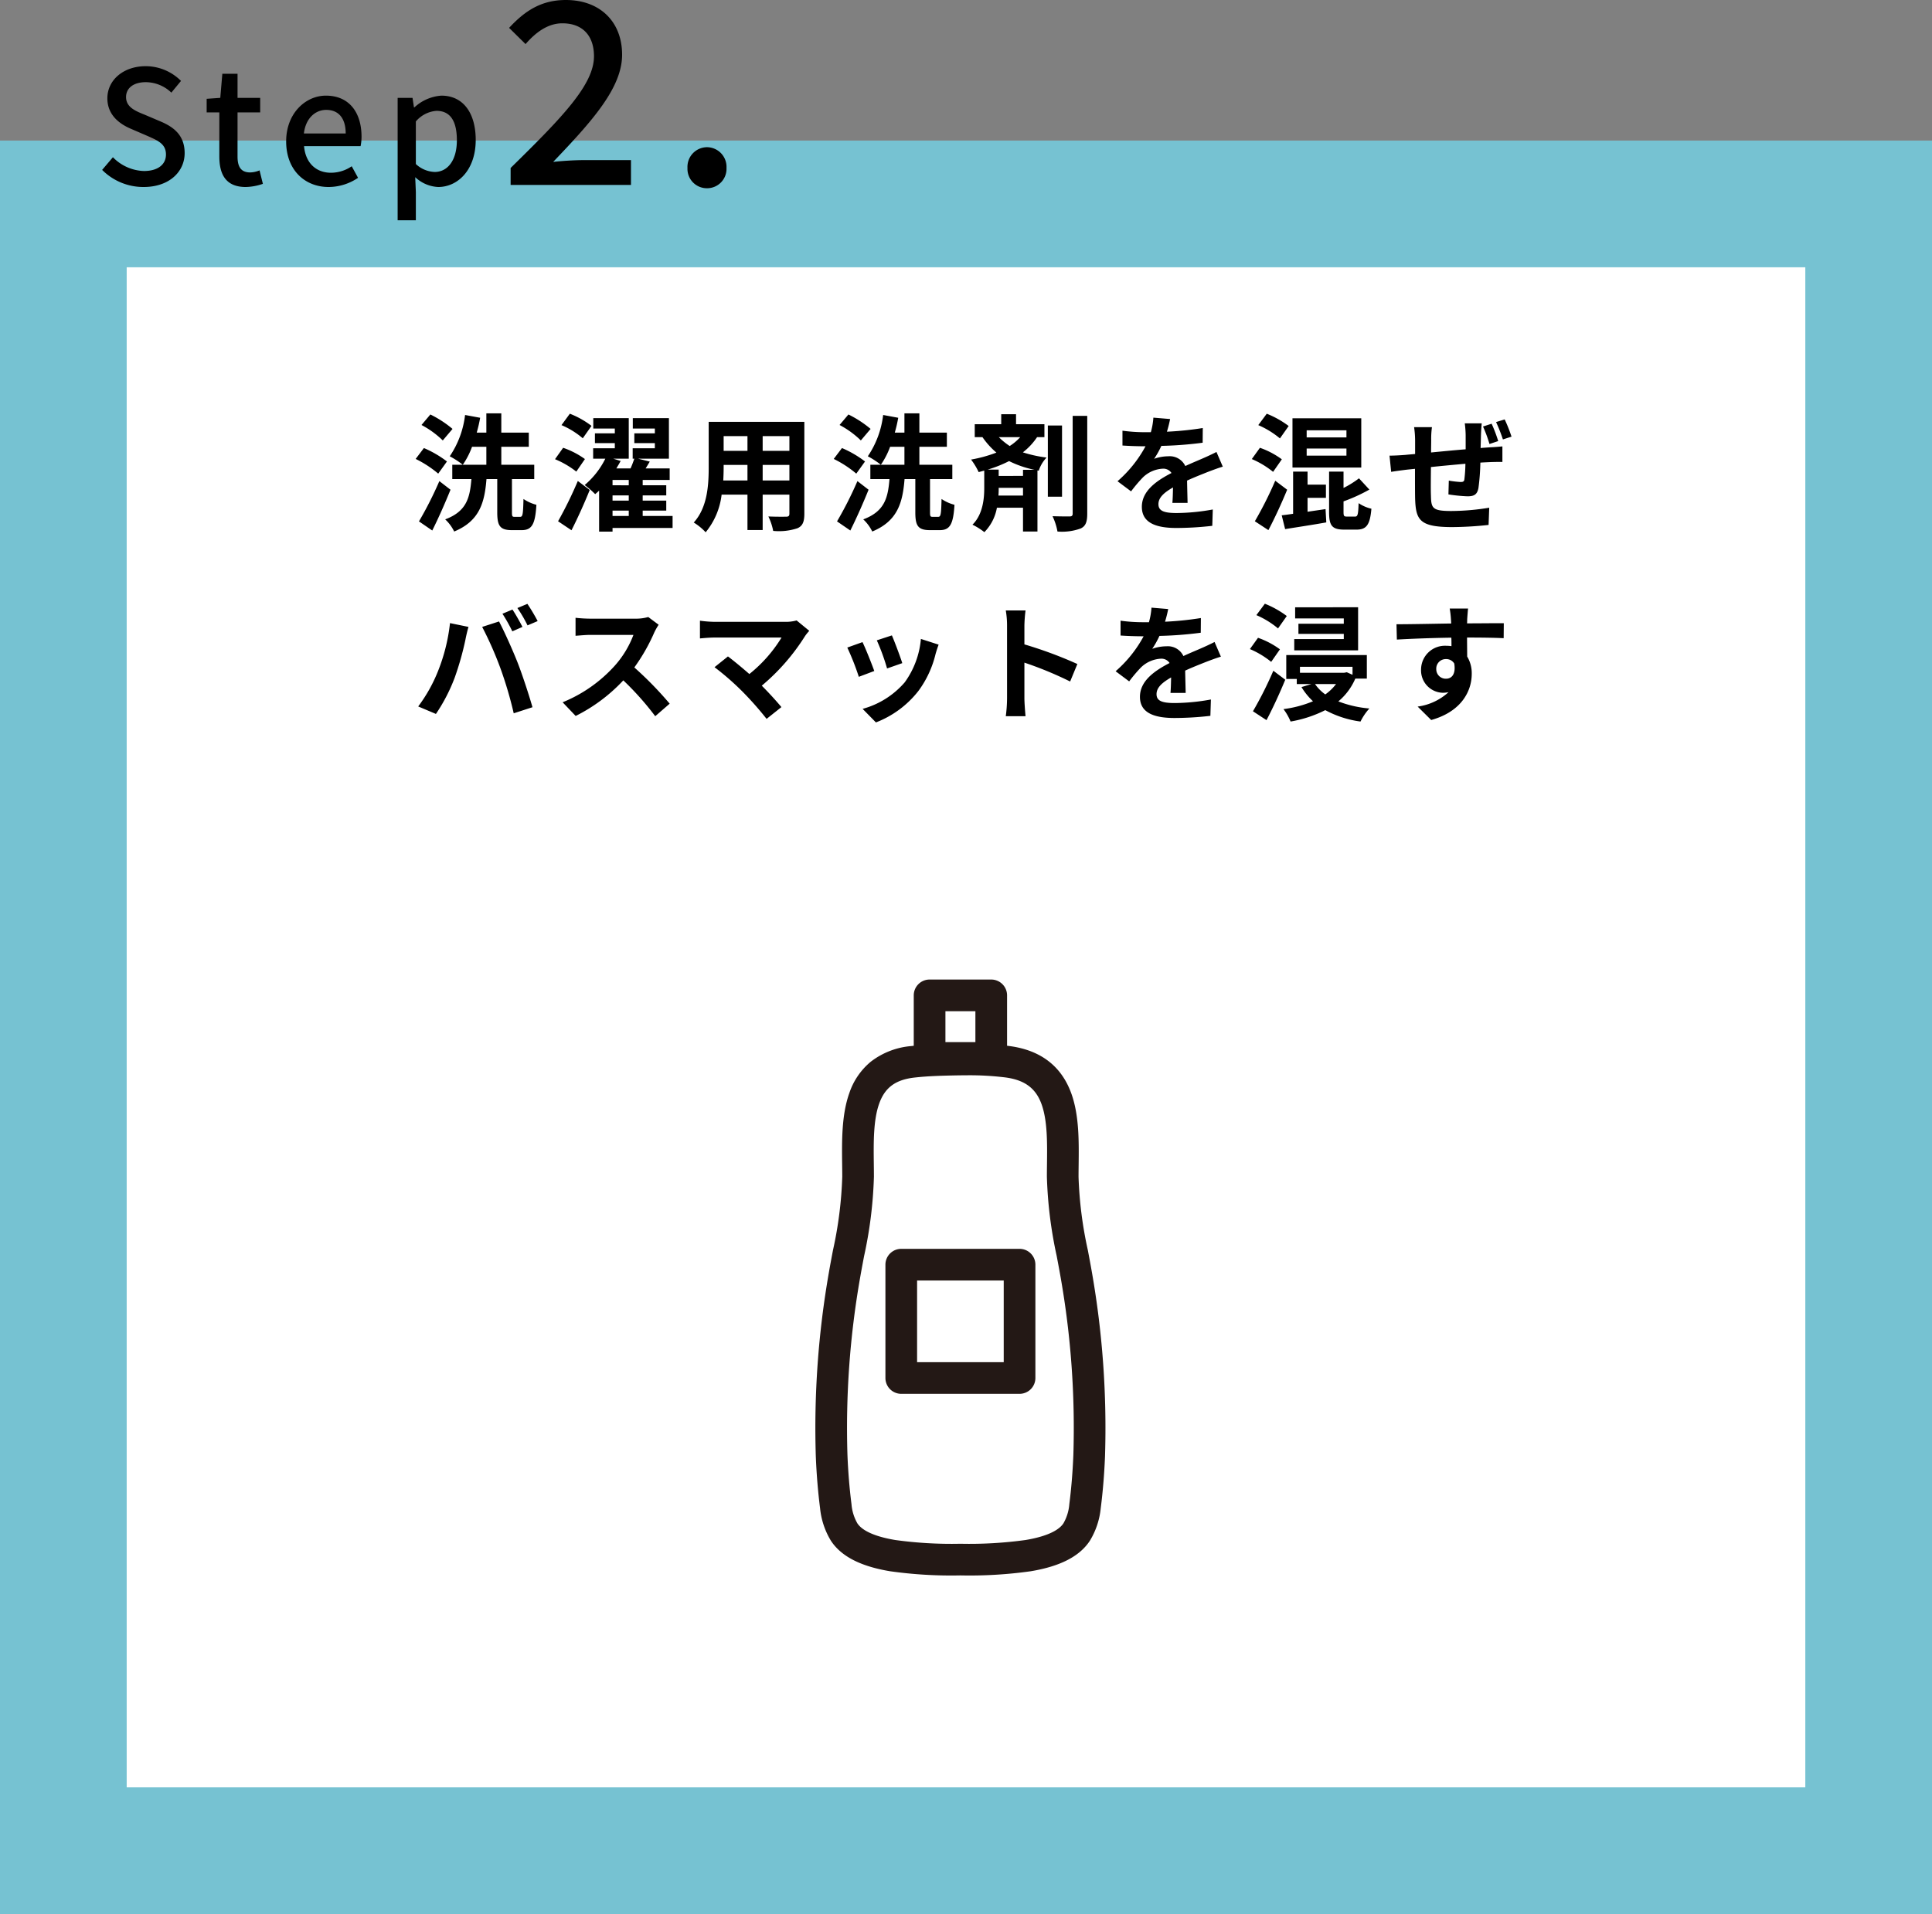
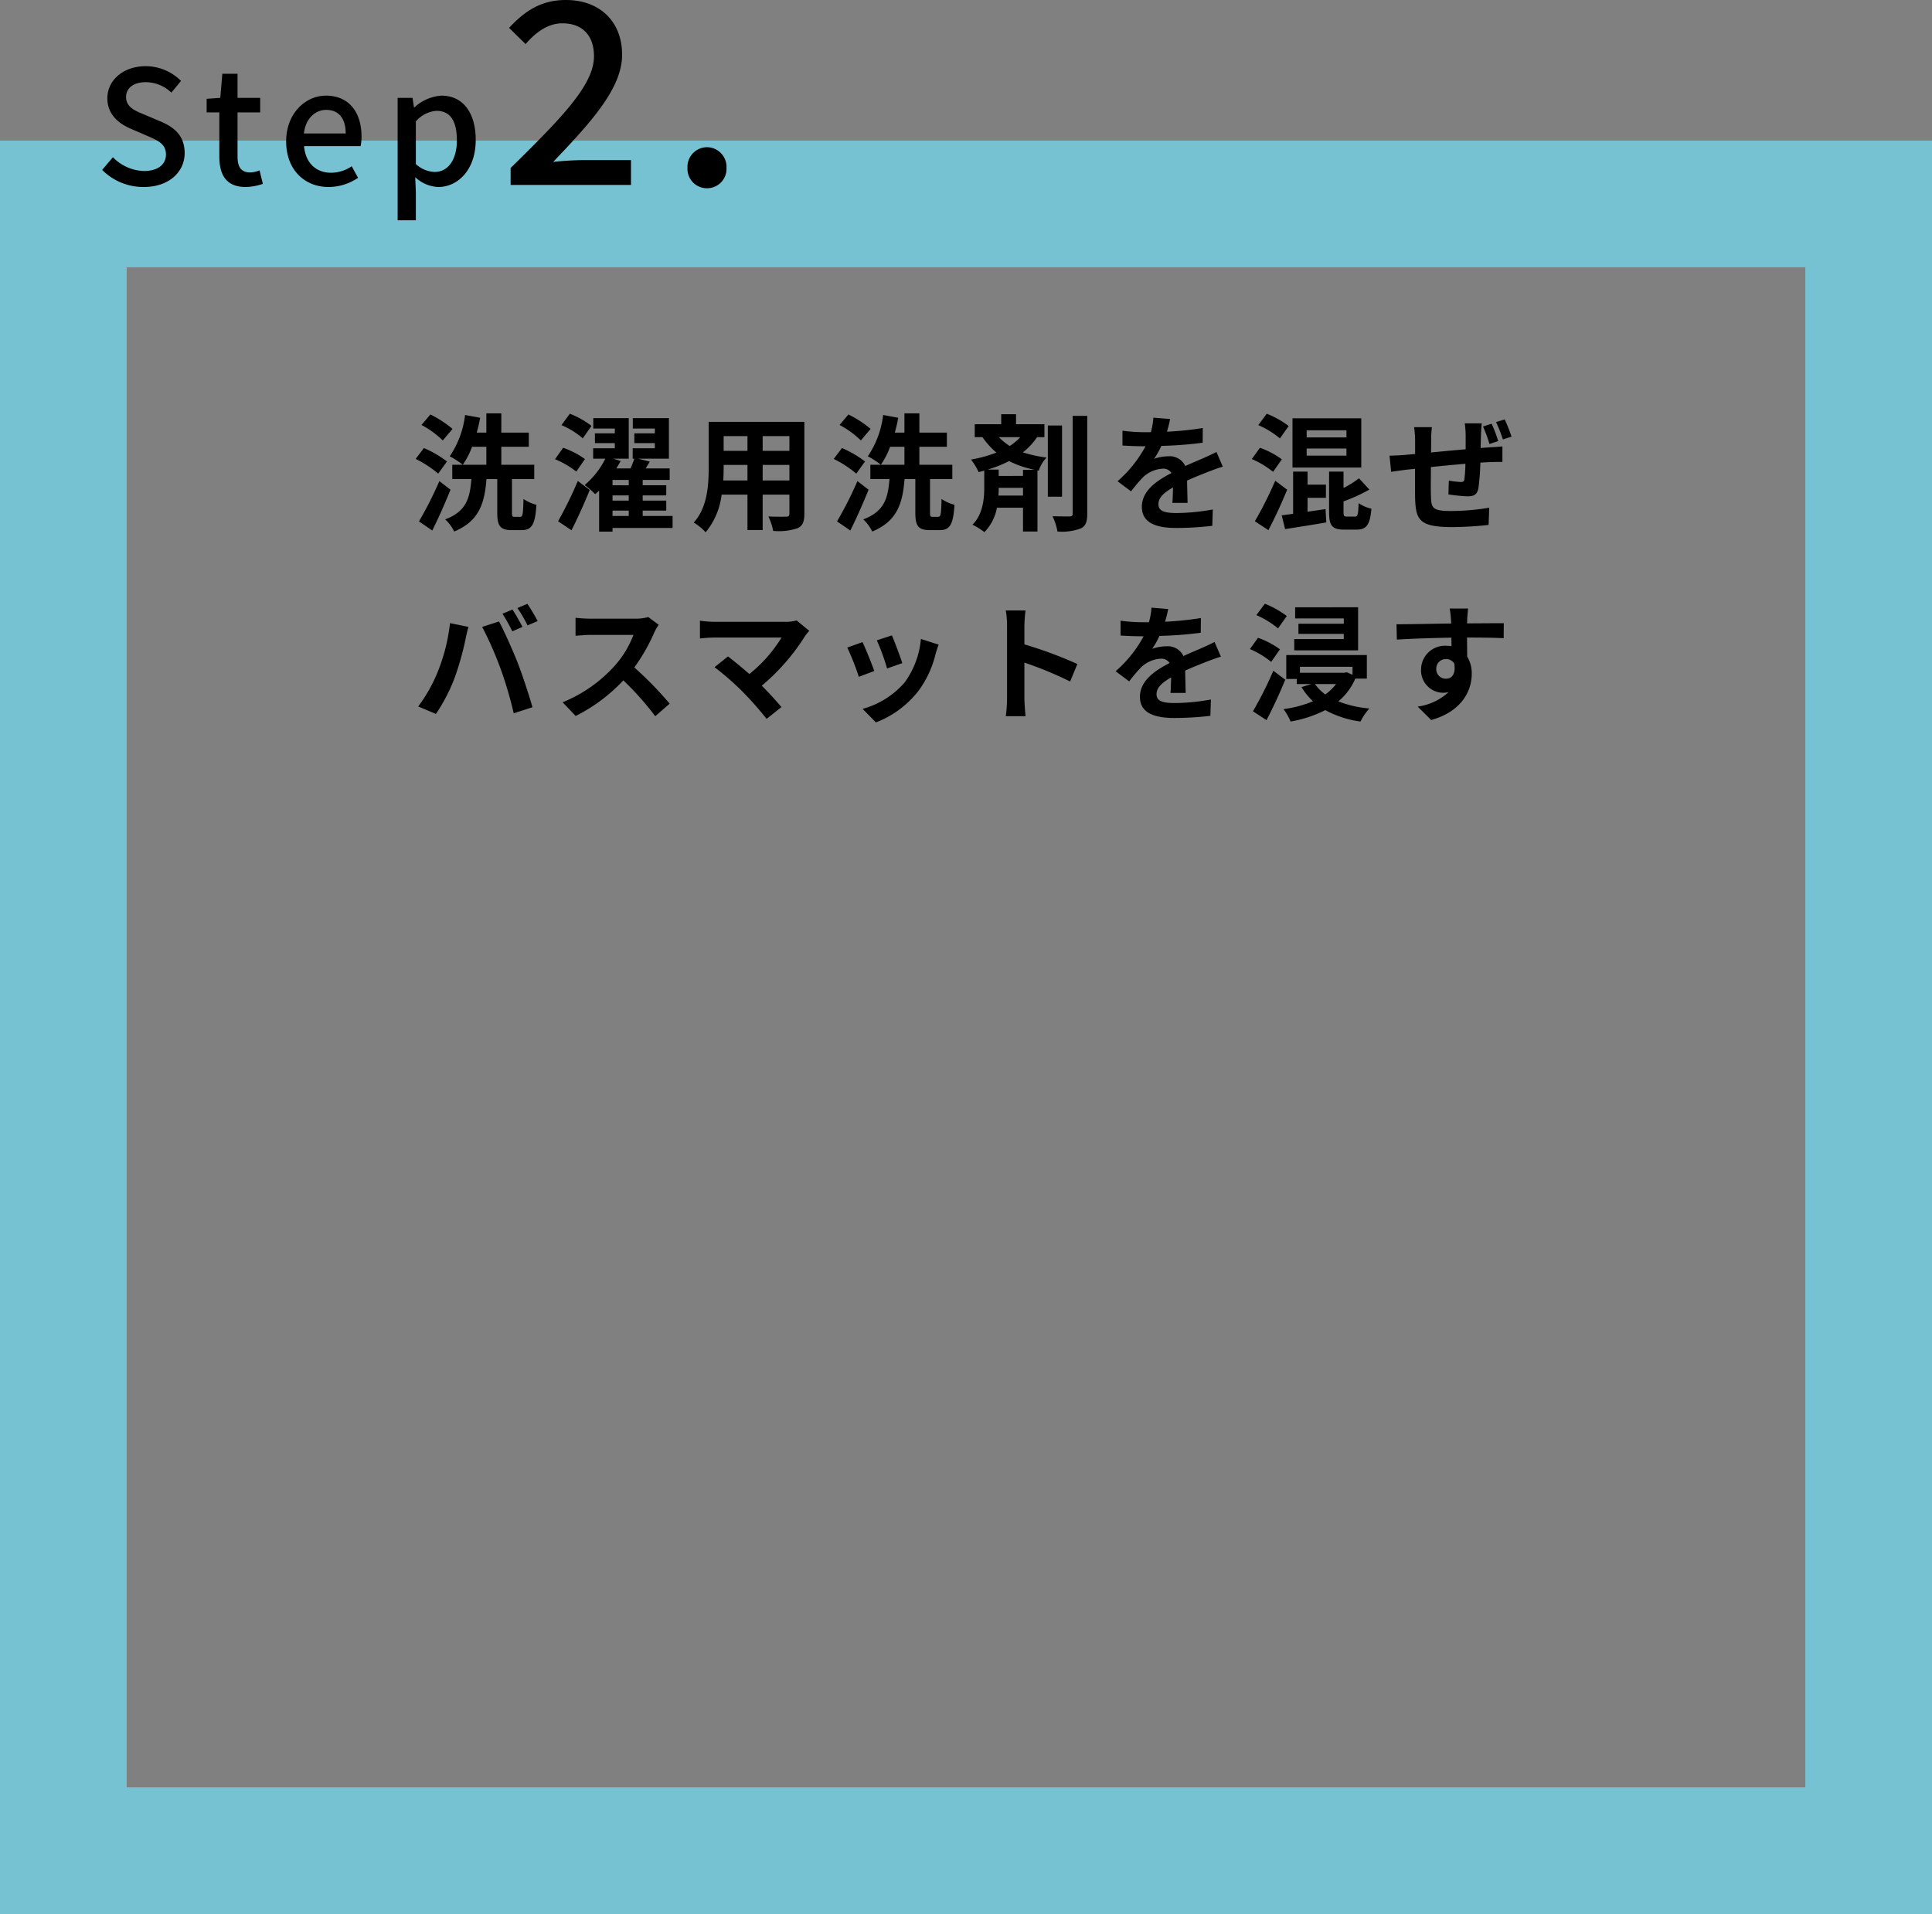
<svg xmlns="http://www.w3.org/2000/svg" width="305" height="302.2" viewBox="0 0 305 302.2">
  <rect x="0" y="0" width="305" height="302.2" fill="#808080" stroke="none" />
  <defs>
    <clipPath id="a">
-       <rect width="75.564" height="118" fill="none" />
-     </clipPath>
+       </clipPath>
  </defs>
  <g transform="translate(-348 -3545.8)">
-     <rect width="305" height="280" transform="translate(348 3568)" fill="#fff" />
    <path d="M20,20V260H285V20H20M0,0H305V280H0Z" transform="translate(348 3568)" fill="#76c2d2" />
    <path d="M-80.56-14.48a17.084,17.084,0,0,0-3.5-2.28l-1.4,1.66a14.442,14.442,0,0,1,3.36,2.44Zm-.88,5.14a16.94,16.94,0,0,0-3.64-2.12l-1.3,1.72a17.135,17.135,0,0,1,3.56,2.32Zm-1.2,3.1A58.193,58.193,0,0,1-85.86.12l2.1,1.44c1-2,2.02-4.32,2.88-6.44ZM-70.78-.6c-.34,0-.4-.08-.4-.72V-6.56h3.52V-8.82h-5.2v-2.84h4.34V-13.9h-4.34v-3.04h-2.36v3.04h-1.52a22.125,22.125,0,0,0,.54-2.34l-2.38-.44A14.67,14.67,0,0,1-81-10.16a13.512,13.512,0,0,1,2.06,1.34,12.569,12.569,0,0,0,1.46-2.84h2.26v2.84H-80.6v2.26h3.02c-.24,2.92-.74,5.1-4.14,6.36A6.464,6.464,0,0,1-80.3,1.72c4-1.66,4.8-4.54,5.1-8.28h1.7V-1.3c0,2.1.42,2.8,2.3,2.8h1.56c1.58,0,2.14-.88,2.32-4a6.515,6.515,0,0,1-2.04-.92C-69.42-1-69.48-.6-69.88-.6Zm12.16-14.36a13.888,13.888,0,0,0-3.42-1.92l-1.32,1.8A12.862,12.862,0,0,1-60-13Zm-1.04,5.24A13.193,13.193,0,0,0-63.1-11.5l-1.28,1.8a14.31,14.31,0,0,1,3.36,1.96ZM-61.78,1.52c1-1.96,2.02-4.24,2.88-6.36l-1.88-1.42A63.345,63.345,0,0,1-63.9.1Zm6.48-3.1h2.56v.84H-55.3Zm2.56-4H-55.3v-.84h2.56Zm0,2.42H-55.3v-.82h2.56Zm6.92,2.42h-4.72v-.84h3.72V-3.16h-3.72v-.82h3.72v-1.6h-3.72v-.84h4.26V-8.24h-3.8c.22-.34.44-.72.66-1.08l-1.84-.46h4.86v-6.4h-5.7v1.64h3.48v.76h-3.24v1.54h3.24v.82h-3.5v1.64h.26c-.16.46-.36,1.02-.6,1.54H-54.7c.24-.4.48-.8.68-1.18l-1.16-.36h2.44v-6.4h-5.6v1.64h3.4v.76h-3.14v1.54h3.14v.82h-3.42v1.64h1.92A12.962,12.962,0,0,1-59.7-5.62a14.285,14.285,0,0,1,1.66,1.44c.2-.18.42-.36.62-.56V1.74h2.12V1.16h9.48Zm14.22-5.6V-8.8h4.22v2.46Zm-6.22,0c.04-.74.06-1.46.06-2.1V-8.8H-34v2.46Zm3.82-7v2.32h-3.76v-2.32Zm6.62,2.32H-31.6v-2.32h4.22Zm2.36-4.58h-15.1v7.14c0,2.8-.18,6.36-2.36,8.76A8.785,8.785,0,0,1-40.6,1.84,11.453,11.453,0,0,0-38.08-4.1H-34V1.48h2.4V-4.1h4.22v3c0,.36-.14.48-.52.48-.36,0-1.68.02-2.8-.04a8.992,8.992,0,0,1,.76,2.28A9.288,9.288,0,0,0-26.1,1.2c.8-.36,1.08-1,1.08-2.28Zm10.46,1.12a17.084,17.084,0,0,0-3.5-2.28l-1.4,1.66a14.442,14.442,0,0,1,3.36,2.44Zm-.88,5.14a16.94,16.94,0,0,0-3.64-2.12l-1.3,1.72a17.135,17.135,0,0,1,3.56,2.32Zm-1.2,3.1A58.193,58.193,0,0,1-19.86.12l2.1,1.44c1-2,2.02-4.32,2.88-6.44ZM-4.78-.6c-.34,0-.4-.08-.4-.72V-6.56h3.52V-8.82h-5.2v-2.84h4.34V-13.9H-6.86v-3.04H-9.22v3.04h-1.52a22.125,22.125,0,0,0,.54-2.34l-2.38-.44A14.67,14.67,0,0,1-15-10.16a13.512,13.512,0,0,1,2.06,1.34,12.569,12.569,0,0,0,1.46-2.84h2.26v2.84H-14.6v2.26h3.02c-.24,2.92-.74,5.1-4.14,6.36A6.464,6.464,0,0,1-14.3,1.72c4-1.66,4.8-4.54,5.1-8.28h1.7V-1.3c0,2.1.42,2.8,2.3,2.8h1.56c1.58,0,2.14-.88,2.32-4a6.515,6.515,0,0,1-2.04-.92C-3.42-1-3.48-.6-3.88-.6ZM9.5-8.02v.96H5.66v-1H3.94A19.949,19.949,0,0,0,7.3-9.4a16.52,16.52,0,0,0,4.02,1.38ZM5.62-3.96a11.054,11.054,0,0,0,.04-1.12v-.1H9.5v1.22Zm3.44-9.22a8.2,8.2,0,0,1-1.66,1.4,10.787,10.787,0,0,1-1.72-1.4Zm3.82,0v-2.04H8.4V-16.8H6.06v1.58H1.88v2.04H3.1a12.616,12.616,0,0,0,2.2,2.44,21.672,21.672,0,0,1-4,1.1A10.9,10.9,0,0,1,2.5-7.66c.3-.08.58-.16.88-.24v2.78c0,1.58-.2,4.14-1.86,5.76A10.345,10.345,0,0,1,3.4,1.82,7.324,7.324,0,0,0,5.38-2.04H9.5V1.72h2.28V-7.92l.2.04a5.5,5.5,0,0,1,1.24-2.08,20.155,20.155,0,0,1-3.74-.82,10.191,10.191,0,0,0,2.24-2.4Zm2.78-1.84H13.42V-3.78h2.24Zm1.68-1.52V-1.1c0,.32-.14.44-.5.44-.38,0-1.52,0-2.68-.04a9.472,9.472,0,0,1,.78,2.42,8.578,8.578,0,0,0,3.66-.48C19.38.88,19.64.22,19.64-1.1V-16.54Zm15.38.5-2.64-.22a11.119,11.119,0,0,1-.4,2.3h-.96a26.023,26.023,0,0,1-3.52-.24v2.34c1.1.08,2.56.12,3.38.12h.26a19.628,19.628,0,0,1-4.42,5.52l2.14,1.6a23.027,23.027,0,0,1,1.86-2.2A4.872,4.872,0,0,1,31.54-8.2a1.539,1.539,0,0,1,1.4.68c-2.28,1.18-4.68,2.78-4.68,5.34,0,2.58,2.32,3.34,5.46,3.34A50.031,50.031,0,0,0,39.38.82l.08-2.58a32.718,32.718,0,0,1-5.68.56c-1.96,0-2.9-.3-2.9-1.4,0-1,.8-1.78,2.3-2.64-.02.88-.04,1.84-.1,2.44h2.4c-.02-.92-.06-2.4-.08-3.52,1.22-.56,2.36-1,3.26-1.36.68-.26,1.74-.66,2.38-.84l-1-2.32c-.74.38-1.44.7-2.22,1.04-.82.36-1.66.7-2.7,1.18a2.708,2.708,0,0,0-2.66-1.54,6.777,6.777,0,0,0-2.26.4,13.964,13.964,0,0,0,1.14-2.04,59.578,59.578,0,0,0,6.52-.5l.02-2.32a50.633,50.633,0,0,1-5.66.58A19.134,19.134,0,0,0,32.72-16.04Zm27.84,2.9H54.28v-1.12h6.28Zm0,2.88H54.28v-1.12h6.28Zm2.34-5.9H52.04v7.78H62.9ZM51.44-14.94a14.9,14.9,0,0,0-3.46-1.94l-1.34,1.8a13.876,13.876,0,0,1,3.42,2.1ZM50.36-9.68A13.094,13.094,0,0,0,46.9-11.5L45.62-9.72A13.959,13.959,0,0,1,48.98-7.7ZM49.32-6.3A59.077,59.077,0,0,1,46.1.1l2.14,1.4c1.02-1.94,2.08-4.24,2.96-6.38Zm5.1,2.7h2.9V-5.68h-2.9V-7.74H52.14v6.66q-.99.15-1.8.24l.54,2.18c1.84-.3,4.26-.66,6.5-1.06l-.12-2.1c-.94.14-1.92.28-2.84.42ZM60.64-.64c-.46,0-.54-.08-.54-.74V-3.04A26.859,26.859,0,0,0,64.18-4.9L62.54-6.68A14.763,14.763,0,0,1,60.1-5.16V-7.74H57.82v6.38c0,2.14.44,2.78,2.42,2.78h1.9c1.56,0,2.14-.72,2.36-3.3a5.916,5.916,0,0,1-2.02-.88c-.06,1.8-.14,2.12-.56,2.12ZM81.92-15.36H79.24a16.076,16.076,0,0,1,.14,1.84v2.26c-1.82.14-3.78.34-5.46.5,0-.78.02-1.46.02-1.92a12.952,12.952,0,0,1,.12-2.08H71.24a15.03,15.03,0,0,1,.16,2.22v2.02c-.64.06-1.16.1-1.52.14-1.02.08-1.96.12-2.52.12l.26,2.56c.54-.1,1.78-.26,2.42-.34.34-.04.8-.08,1.34-.14,0,1.86,0,3.78.02,4.64.1,3.46.7,4.56,5.9,4.56A56.408,56.408,0,0,0,83,.68l.1-2.72a37.623,37.623,0,0,1-5.98.52c-3,0-3.18-.44-3.22-2.42-.04-.86-.02-2.7,0-4.52,1.7-.18,3.66-.36,5.44-.52a22.464,22.464,0,0,1-.16,2.44c-.04.38-.22.44-.62.44a15.521,15.521,0,0,1-1.84-.22l-.06,2.18a25.4,25.4,0,0,0,3,.3c1.04,0,1.54-.26,1.74-1.32a34.71,34.71,0,0,0,.3-4c.58-.04,1.12-.06,1.56-.08.52-.02,1.58-.04,1.92-.02v-2.46c-.58.06-1.38.12-1.92.14-.46.04-.96.06-1.52.12.02-.68.04-1.38.06-2.18C81.82-14.16,81.88-15.06,81.92-15.36Zm1.56.06-1.36.44a21.665,21.665,0,0,1,1.02,2.76l1.38-.46A23.144,23.144,0,0,0,83.48-15.3Zm2.06-.68-1.36.42a25.156,25.156,0,0,1,1.08,2.74l1.36-.44A23.276,23.276,0,0,0,85.54-15.98ZM-71.1,14.04l-1.58.66a25.3,25.3,0,0,1,1.56,2.78l1.6-.7C-69.9,16.04-70.6,14.78-71.1,14.04Zm2.36-.9-1.58.66a20.844,20.844,0,0,1,1.6,2.74l1.6-.68A31.282,31.282,0,0,0-68.74,13.14ZM-82.86,23.78a24.1,24.1,0,0,1-3.12,5.56l2.8,1.18a27.5,27.5,0,0,0,2.96-5.72,46.565,46.565,0,0,0,1.7-6.02c.08-.44.3-1.42.48-2l-2.92-.6A28.818,28.818,0,0,1-82.86,23.78Zm9.88-.42a61.8,61.8,0,0,1,2.08,7.06l2.96-.96c-.56-1.98-1.62-5.18-2.32-6.98-.76-1.94-2.14-5.02-2.96-6.56l-2.66.86A56.026,56.026,0,0,1-72.98,23.36Zm24.96-6.92-1.64-1.22a7.168,7.168,0,0,1-2.06.26h-7.06a22.344,22.344,0,0,1-2.36-.14v2.84c.42-.02,1.52-.14,2.36-.14H-52a15.5,15.5,0,0,1-2.98,4.9,22.42,22.42,0,0,1-8.2,5.74l2.06,2.16a26.345,26.345,0,0,0,7.52-5.62,45.607,45.607,0,0,1,5.04,5.66l2.28-1.98a56.225,56.225,0,0,0-5.58-5.72,29.4,29.4,0,0,0,3.14-5.5A9.45,9.45,0,0,1-48.02,16.44Zm23.78.96-2-1.64a6.46,6.46,0,0,1-1.86.22H-39.2a19.2,19.2,0,0,1-2.3-.18v2.8c.42-.04,1.5-.14,2.3-.14h10.58a22.2,22.2,0,0,1-5.08,5.76c-1.26-1.1-2.58-2.18-3.38-2.78l-2.12,1.7a42.543,42.543,0,0,1,4.4,3.84,52.117,52.117,0,0,1,3.82,4.32l2.34-1.86c-.78-.94-1.96-2.24-3.1-3.38a33.321,33.321,0,0,0,6.82-7.82A6.973,6.973,0,0,1-24.24,17.4Zm13.04.72-2.38.78a33.312,33.312,0,0,1,1.62,4.44l2.4-.84C-9.84,21.58-10.82,18.98-11.2,18.12Zm7.38,1.46-2.8-.9a13.679,13.679,0,0,1-2.56,6.86,13.457,13.457,0,0,1-6.64,4.18l2.1,2.14a15.619,15.619,0,0,0,6.7-4.96A16.127,16.127,0,0,0-4.3,21.04C-4.18,20.64-4.06,20.22-3.82,19.58Zm-12.02-.4-2.4.86a40.4,40.4,0,0,1,1.82,4.62l2.44-.92C-14.38,22.62-15.34,20.2-15.84,19.18Zm22.82,8.9a21.967,21.967,0,0,1-.2,2.8H9.9c-.08-.82-.18-2.22-.18-2.8V22.42a57.768,57.768,0,0,1,7.22,2.98l1.14-2.76a65.321,65.321,0,0,0-8.36-3.1V16.58a21.745,21.745,0,0,1,.18-2.4H6.78a13.883,13.883,0,0,1,.2,2.4ZM32.42,13.96l-2.64-.22a11.119,11.119,0,0,1-.4,2.3h-.96a26.023,26.023,0,0,1-3.52-.24v2.34c1.1.08,2.56.12,3.38.12h.26a19.628,19.628,0,0,1-4.42,5.52l2.14,1.6a23.027,23.027,0,0,1,1.86-2.2,4.872,4.872,0,0,1,3.12-1.38,1.539,1.539,0,0,1,1.4.68c-2.28,1.18-4.68,2.78-4.68,5.34,0,2.58,2.32,3.34,5.46,3.34a50.031,50.031,0,0,0,5.66-.34l.08-2.58a32.718,32.718,0,0,1-5.68.56c-1.96,0-2.9-.3-2.9-1.4,0-1,.8-1.78,2.3-2.64-.02.88-.04,1.84-.1,2.44h2.4c-.02-.92-.06-2.4-.08-3.52,1.22-.56,2.36-1,3.26-1.36.68-.26,1.74-.66,2.38-.84l-1-2.32c-.74.38-1.44.7-2.22,1.04-.82.36-1.66.7-2.7,1.18a2.708,2.708,0,0,0-2.66-1.54,6.777,6.777,0,0,0-2.26.4,13.964,13.964,0,0,0,1.14-2.04,59.578,59.578,0,0,0,6.52-.5l.02-2.32a50.633,50.633,0,0,1-5.66.58A19.134,19.134,0,0,0,32.42,13.96Zm29.98-.28H52.46v1.76h7.68v.84H52.98v1.6h7.16v.82H52.32v1.78H62.4ZM51.14,15.06a14.9,14.9,0,0,0-3.46-1.94l-1.34,1.8a13.876,13.876,0,0,1,3.42,2.1Zm-1.08,5.26A13.094,13.094,0,0,0,46.6,18.5l-1.28,1.78a13.959,13.959,0,0,1,3.36,2.02ZM49.02,23.7a59.077,59.077,0,0,1-3.22,6.4l2.14,1.4c1.02-1.94,2.08-4.24,2.96-6.38Zm9.9,2.1a7.805,7.805,0,0,1-1.7,1.64A6.629,6.629,0,0,1,55.6,25.8Zm2.6-2.72v1.26l-.9-.4-.42.08H53.22v-.94Zm2.26,1.86V21.22H51.06V25h1.66v.8h2.32l-1.58.48a10.494,10.494,0,0,0,1.82,2.24,18.079,18.079,0,0,1-4.66,1.24,8.7,8.7,0,0,1,1.12,1.96,19.393,19.393,0,0,0,5.48-1.8,16.1,16.1,0,0,0,5.56,1.8,8.924,8.924,0,0,1,1.4-2.06,17.673,17.673,0,0,1-4.9-1.12,9.617,9.617,0,0,0,2.68-3.6ZM79.76,13.88h-2.9a14.513,14.513,0,0,1,.2,1.74c.02.16.02.36.04.62-2.72.04-6.36.12-8.64.12l.06,2.42c2.46-.14,5.58-.26,8.6-.3.02.44.02.9.02,1.34a5.19,5.19,0,0,0-.8-.06,3.772,3.772,0,0,0-4,3.74,3.529,3.529,0,0,0,3.44,3.68,4.276,4.276,0,0,0,.9-.1,8.987,8.987,0,0,1-4.88,2.28l2.14,2.12c4.88-1.36,6.4-4.68,6.4-7.28a5.09,5.09,0,0,0-.72-2.74c0-.88-.02-1.98-.02-3,2.72,0,4.58.04,5.78.1l.02-2.36c-1.04-.02-3.78.02-5.8.02.02-.24.02-.46.02-.62C79.64,15.28,79.72,14.2,79.76,13.88Zm-5.02,9.58a1.506,1.506,0,0,1,1.54-1.6,1.475,1.475,0,0,1,1.3.7c.28,1.76-.46,2.4-1.3,2.4A1.493,1.493,0,0,1,74.74,23.46Z" transform="translate(500 3628)" />
    <path d="M7.675.325c4.025,0,6.475-2.4,6.475-5.35,0-2.7-1.575-4.05-3.75-4.975L7.875-11.075c-1.5-.6-2.975-1.2-2.975-2.8,0-1.45,1.225-2.35,3.1-2.35a5.86,5.86,0,0,1,4.05,1.65l1.525-1.85A7.881,7.881,0,0,0,8-18.75c-3.5,0-6.05,2.175-6.05,5.075C1.95-11,3.925-9.6,5.7-8.85l2.55,1.1C9.95-7,11.2-6.475,11.2-4.8c0,1.55-1.25,2.6-3.475,2.6a7.134,7.134,0,0,1-4.9-2.175l-1.7,2A9.18,9.18,0,0,0,7.675.325ZM23.8.325a8.8,8.8,0,0,0,2.7-.5L25.975-2.3a4.1,4.1,0,0,1-1.475.325c-1.425,0-2-.85-2-2.5V-11.45h3.575v-2.3H22.5v-3.8H20.1l-.325,3.8-2.15.15v2.15h2V-4.5C19.625-1.6,20.7.325,23.8.325Zm13.075,0a8.342,8.342,0,0,0,4.65-1.45l-1-1.825A5.838,5.838,0,0,1,37.25-1.925c-2.375,0-4.025-1.575-4.25-4.2h8.925a7.453,7.453,0,0,0,.15-1.475c0-3.875-1.975-6.5-5.625-6.5-3.2,0-6.275,2.775-6.275,7.225C30.175-2.325,33.15.325,36.875.325Zm-3.9-8.45c.275-2.4,1.8-3.725,3.525-3.725,2,0,3.075,1.375,3.075,3.725Zm14.8,13.7H50.65V1.125l-.1-2.35A5.67,5.67,0,0,0,54.175.325c3.1,0,5.925-2.7,5.925-7.425,0-4.225-1.95-7-5.425-7a6.975,6.975,0,0,0-4.25,1.85H50.35l-.225-1.5h-2.35Zm5.85-7.625A4.6,4.6,0,0,1,50.65-3.3v-6.725A4.735,4.735,0,0,1,53.9-11.7c2.3,0,3.225,1.775,3.225,4.65C57.125-3.825,55.625-2.05,53.625-2.05ZM65.61,0h19V-3.92H77.13c-1.44,0-3.32.12-4.8.28,6.12-6.4,10.88-11.68,10.88-16.92,0-5.2-3.48-8.64-8.88-8.64-3.84,0-6.44,1.68-8.96,4.4l2.6,2.56c1.56-1.8,3.48-3.28,5.8-3.28,3.32,0,5,2.08,5,5.2,0,4.48-4.96,9.6-13.16,17.64Zm31,.52a3.061,3.061,0,0,0,3.08-3.2,3.107,3.107,0,0,0-3.08-3.28,3.107,3.107,0,0,0-3.08,3.28A3.061,3.061,0,0,0,96.61.52Z" transform="translate(363 3575)" />
    <g transform="translate(481.233 3702)">
      <g transform="translate(-19 -11)" clip-path="url(#a)">
        <path d="M22.92,98.438a69.192,69.192,0,0,1-11.106-.658C7.13,97,4.072,95.413,2.465,92.942a12.173,12.173,0,0,1-1.7-5.123C.436,85.248.209,82.5.093,79.644A142.291,142.291,0,0,1,2.157,50.606c.2-1.174.427-2.357.643-3.5A62.625,62.625,0,0,0,4.268,35.48c0-.628-.008-1.265-.017-1.938-.045-3.653-.1-7.794,1.128-11.245a10.954,10.954,0,0,1,3.372-4.951,12.076,12.076,0,0,1,6.42-2.486c2.218-.245,4.374-.321,7.574-.375h.017c.365,0,.723-.006,1.064-.006a50.679,50.679,0,0,1,6.9.388c4.907.662,8.18,3.2,9.725,7.537,1.225,3.439,1.177,7.552,1.134,11.18-.008.658-.015,1.28-.016,1.9A62.625,62.625,0,0,0,43.041,47.1c.216,1.144.44,2.327.643,3.5a142.292,142.292,0,0,1,2.064,29.038c-.116,2.85-.342,5.6-.673,8.175a12.192,12.192,0,0,1-1.7,5.124C41.769,95.413,38.71,97,34.026,97.78A69.192,69.192,0,0,1,22.92,98.438Zm-.1-78.955c-3.045.051-5.079.121-7.1.345-3.036.335-4.72,1.573-5.629,4.138-.925,2.611-.882,6.12-.841,9.514.008.658.016,1.339.017,2A67.335,67.335,0,0,1,7.712,48.033c-.213,1.125-.432,2.289-.629,3.425A137.15,137.15,0,0,0,5.089,79.441c.11,2.708.324,5.312.637,7.739a7.2,7.2,0,0,0,.929,3.035c.544.836,2.023,1.97,5.985,2.634a65.024,65.024,0,0,0,10.28.59,65.024,65.024,0,0,0,10.28-.59c3.962-.664,5.441-1.8,5.984-2.633a7.216,7.216,0,0,0,.931-3.037c.312-2.429.526-5.033.636-7.739a137.151,137.151,0,0,0-1.995-27.983c-.2-1.136-.416-2.3-.629-3.425a67.335,67.335,0,0,1-1.555-12.557c0-.644.008-1.309.016-1.952.04-3.366.081-6.847-.844-9.444-.9-2.538-2.657-3.852-5.683-4.26a45.977,45.977,0,0,0-6.234-.343C23.5,19.478,23.167,19.48,22.821,19.483Z" transform="translate(14.464 5.098)" fill="#231815" />
        <path d="M0-2.5H9.731a2.5,2.5,0,0,1,2.5,2.5V9.879a2.5,2.5,0,0,1-2.5,2.5H0a2.5,2.5,0,0,1-2.5-2.5V0A2.5,2.5,0,0,1,0-2.5Zm7.231,5H2.5V7.379H7.231Z" transform="translate(32.519 11.955)" fill="#231815" />
        <path d="M0-2.5H18.676a2.5,2.5,0,0,1,2.5,2.5V17.891a2.5,2.5,0,0,1-2.5,2.5H0a2.5,2.5,0,0,1-2.5-2.5V0A2.5,2.5,0,0,1,0-2.5Zm16.176,5H2.5V15.391H16.176Z" transform="translate(28.046 54.475)" fill="#231815" />
      </g>
    </g>
  </g>
</svg>